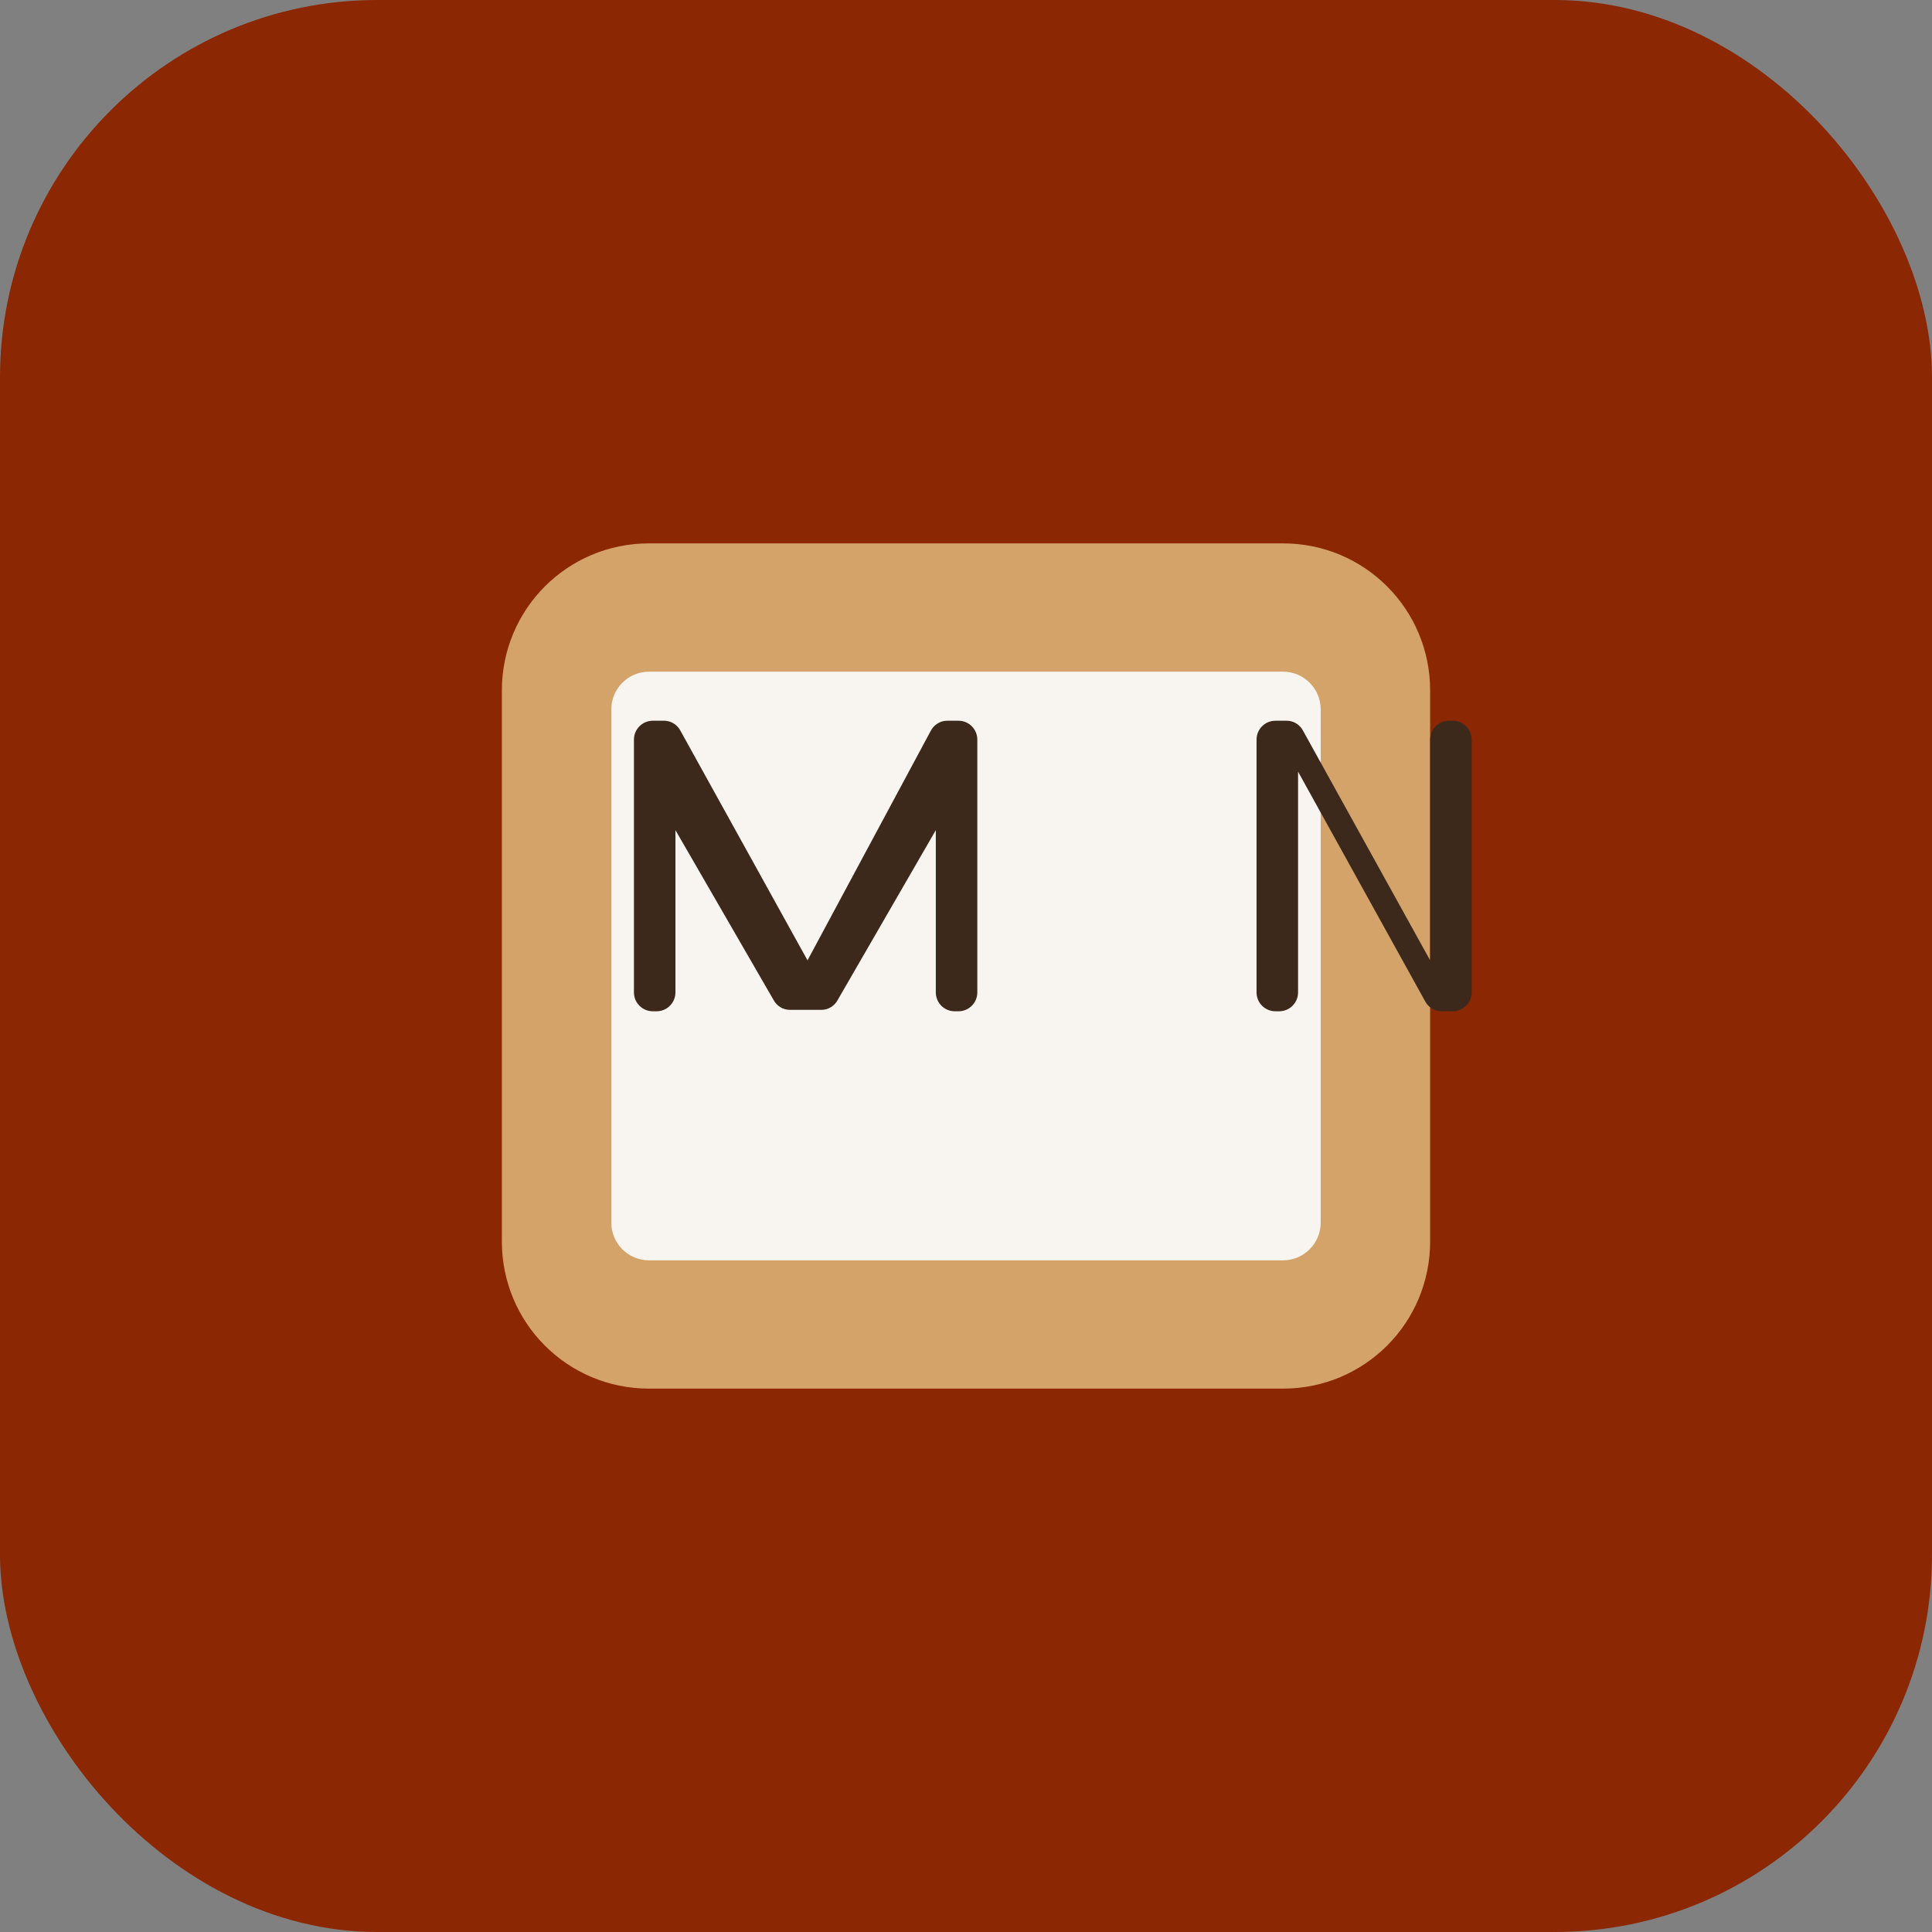
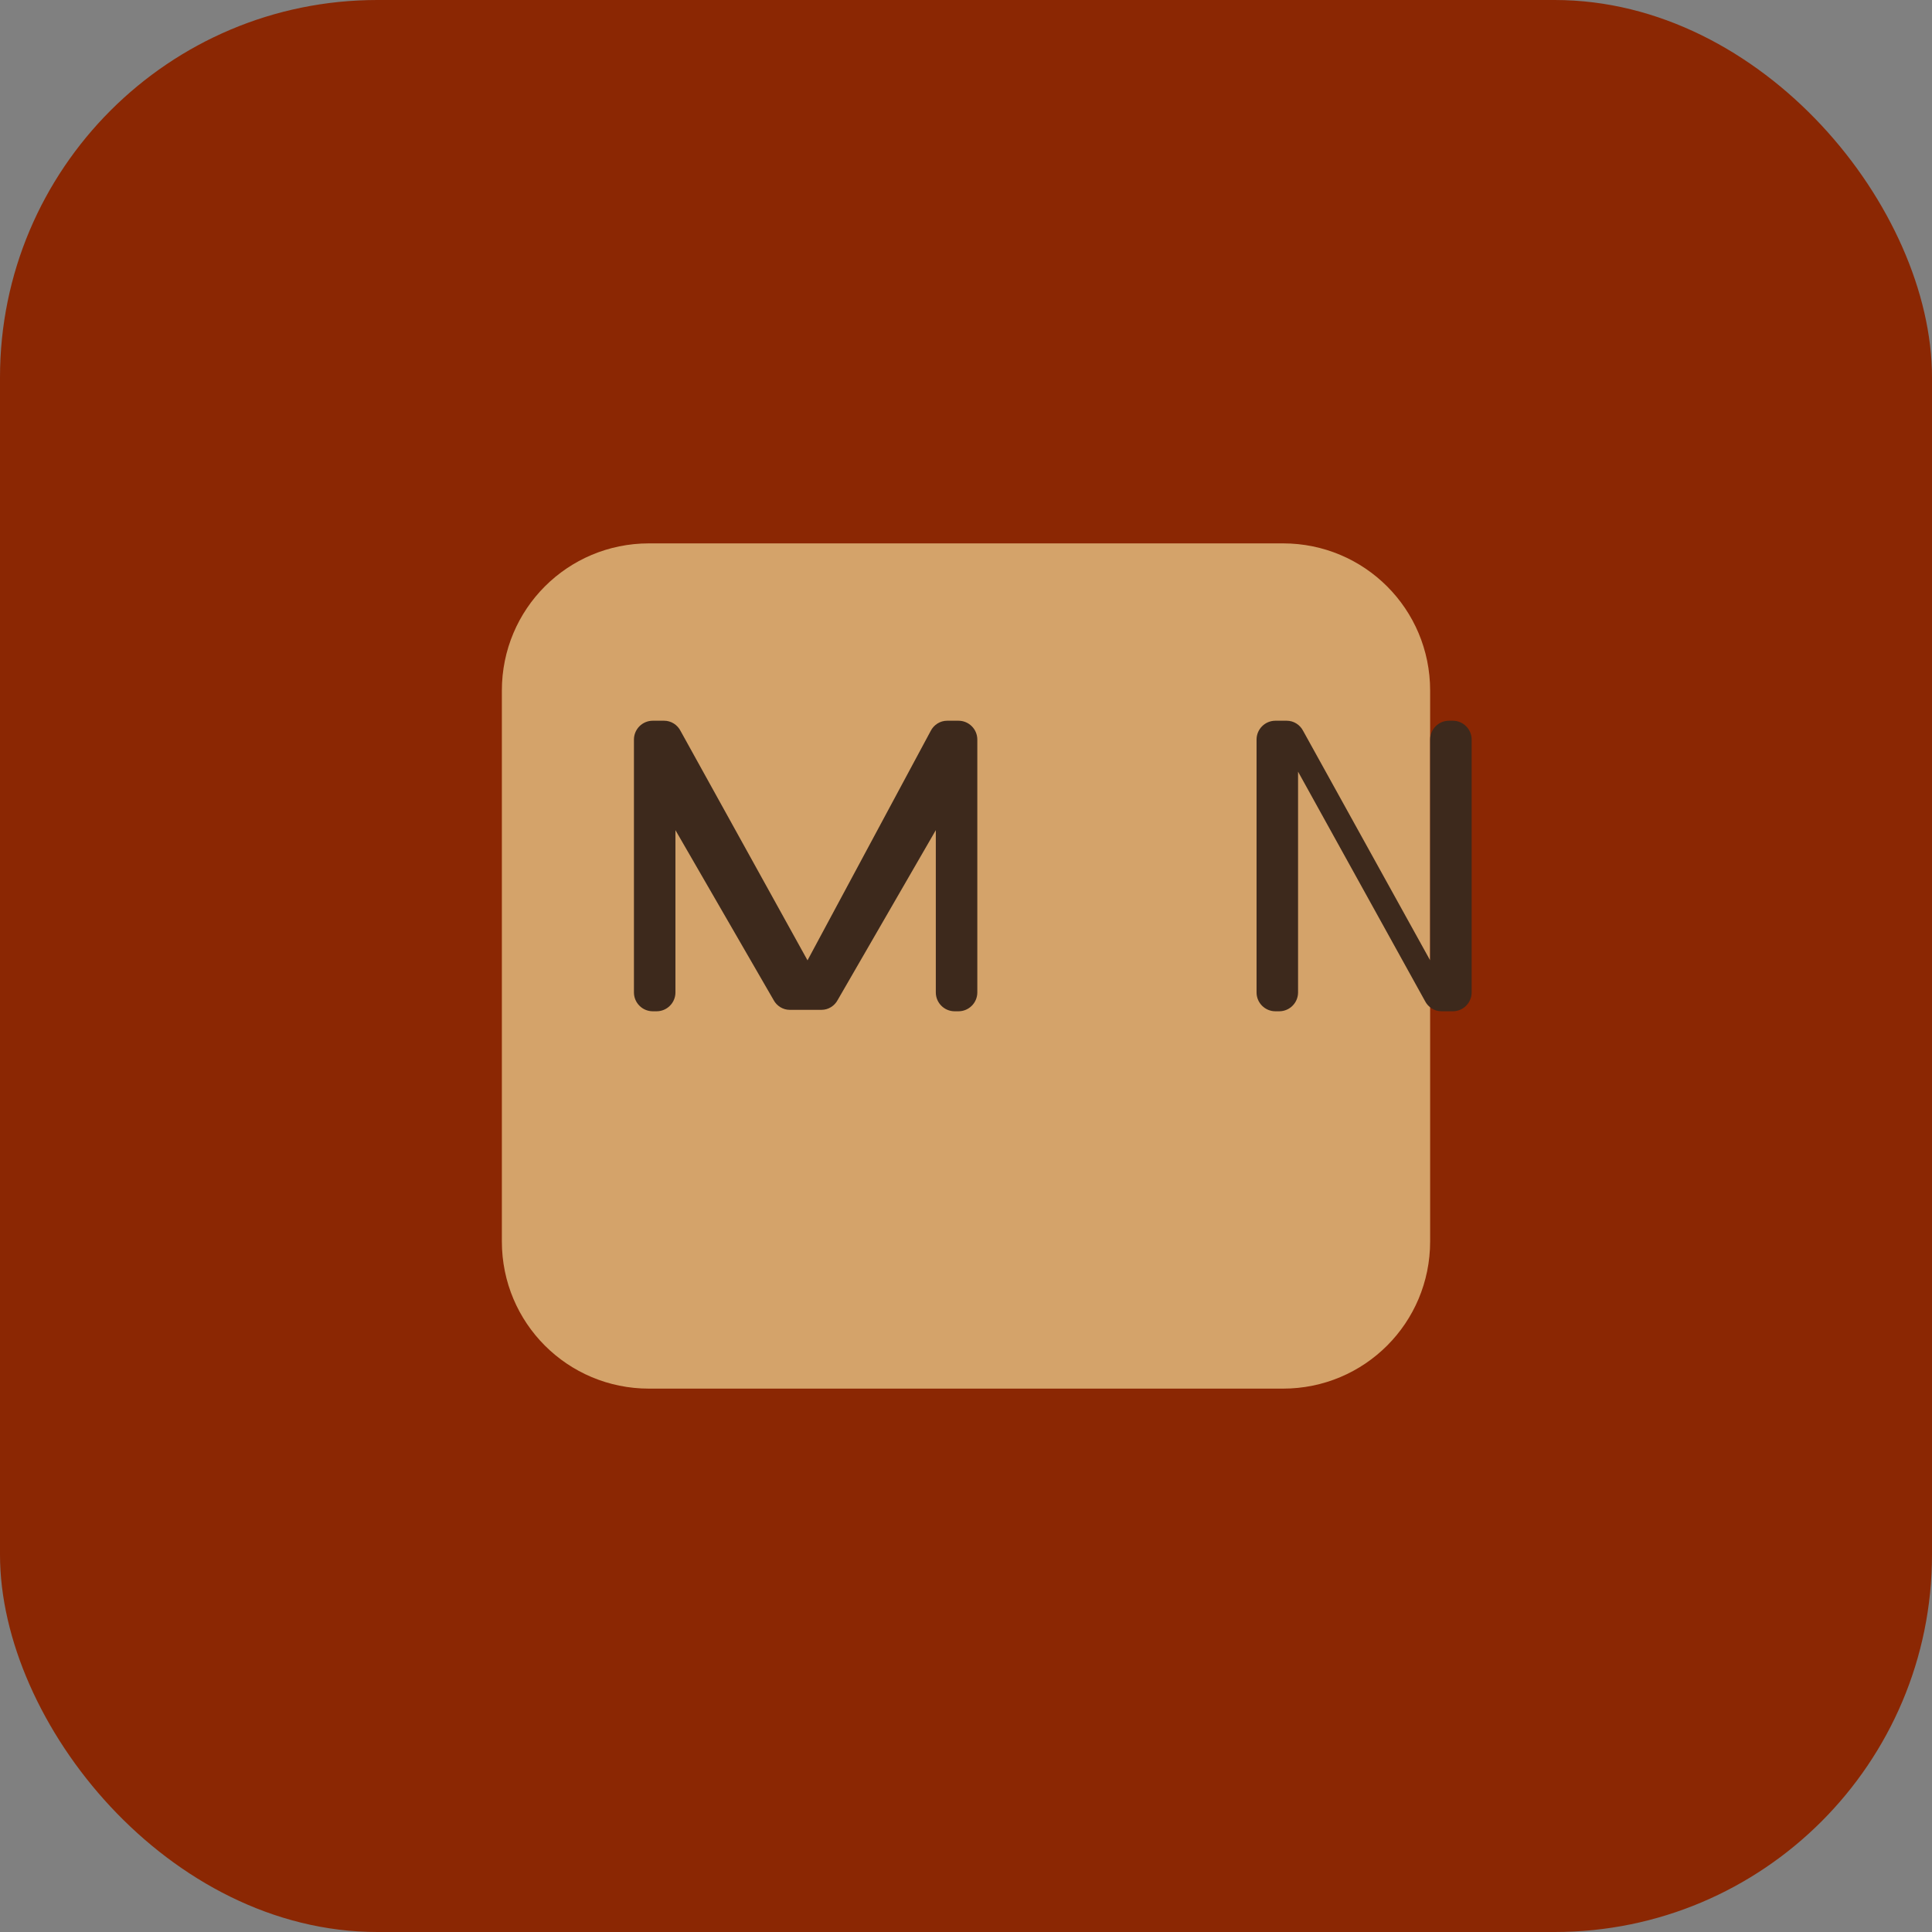
<svg xmlns="http://www.w3.org/2000/svg" width="512" height="512" viewBox="0 0 512 512" fill="none">
  <rect x="0" y="0" width="512" height="512" fill="#808080" stroke="none" />
  <rect width="512" height="512" rx="100" fill="#8B2703" />
  <path d="M133 183C133 161.402 150.402 144 172 144H340C361.598 144 379 161.402 379 183V329C379 350.598 361.598 368 340 368H172C150.402 368 133 350.598 133 329V183Z" fill="#D4A36A" />
-   <path d="M172 178H340C345.523 178 350 182.477 350 188V324C350 329.523 345.523 334 340 334H172C166.477 334 162 329.523 162 324V188C162 182.477 166.477 178 172 178Z" fill="#F8F5F0" />
  <path d="M205 265L179 220V263C179 265.761 176.761 268 174 268H173C170.239 268 168 265.761 168 263V196C168 193.239 170.239 191 173 191H176C177.854 191 179.54 192.073 180.382 193.757L214 254.5L246.618 193.757C247.46 192.073 249.146 191 251 191H254C256.761 191 259 193.239 259 196V263C259 265.761 256.761 268 254 268H253C250.239 268 248 265.761 248 263V220L222 265C221.158 266.584 219.52 267.616 217.728 267.616H209.272C207.48 267.616 205.842 266.584 205 265Z" fill="#3D291C" />
  <path d="M344 263C344 265.761 341.761 268 339 268H338C335.239 268 333 265.761 333 263V196C333 193.239 335.239 191 338 191H341C342.854 191 344.54 192.073 345.382 193.757L379 254.5V196C379 193.239 381.239 191 384 191H385C387.761 191 390 193.239 390 196V263C390 265.761 387.761 268 385 268H382C380.146 268 378.46 266.927 377.618 265.243L344 204.5V263Z" fill="#3D291C" />
</svg>